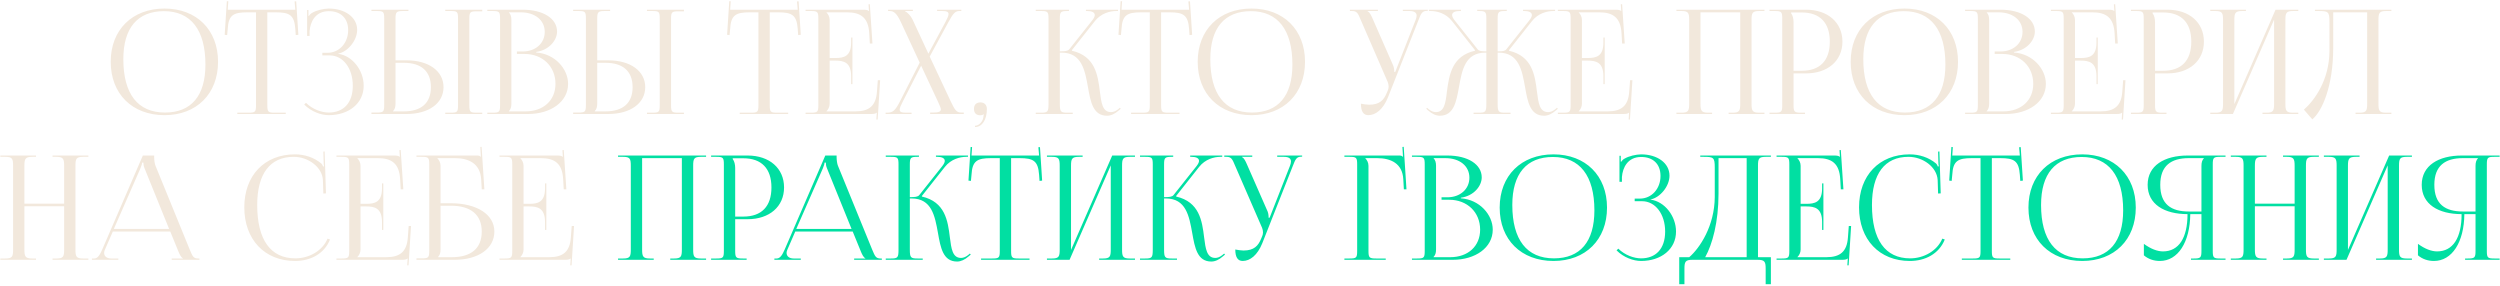
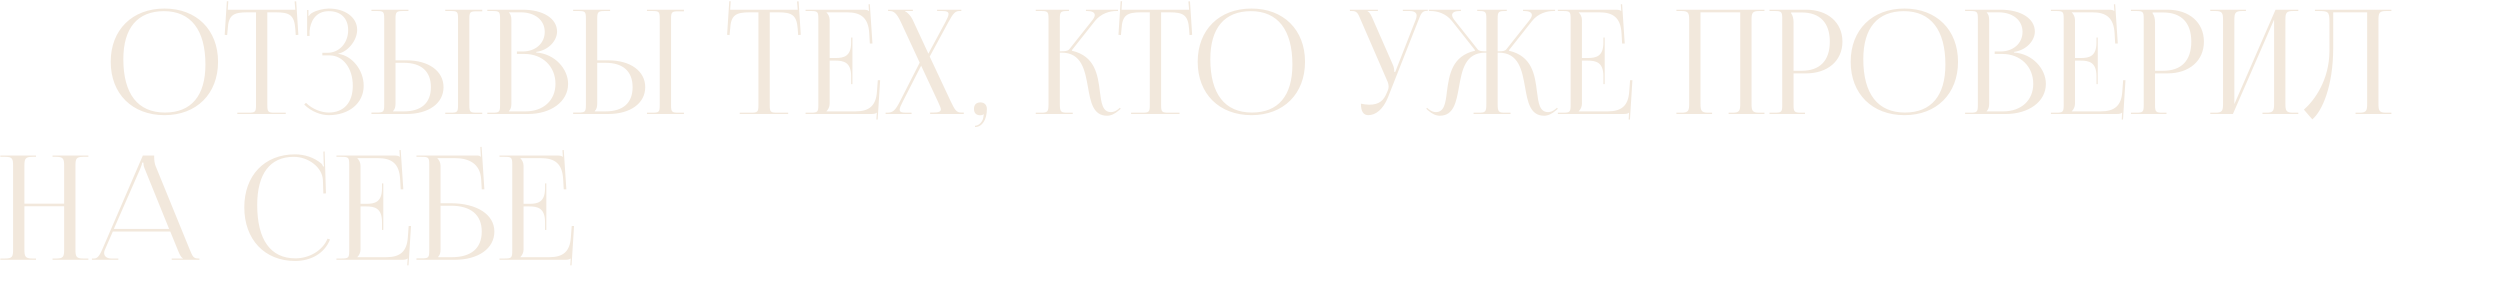
<svg xmlns="http://www.w3.org/2000/svg" width="943" height="108" viewBox="0 0 943 108" fill="none">
  <path d="M62.059 43.438C49.858 43.438 41.761 35.395 41.761 23.304C41.761 11.268 49.858 3.225 62.059 3.225C74.15 3.225 82.247 11.268 82.247 23.304C82.247 35.395 74.15 43.438 62.059 43.438ZM62.223 42.453C72.125 42.453 77.487 36.161 77.487 24.344C77.487 11.268 71.961 4.21 61.84 4.21C51.882 4.21 46.521 10.556 46.521 22.319C46.521 35.45 51.992 42.453 62.223 42.453ZM89.51 43V42.508H93.668C96.294 42.508 96.568 42.234 96.568 39.608V4.648H93.285C88.033 4.648 86.173 5.687 85.899 10.94L85.68 13.237L84.75 13.128L85.571 0.435L86.118 0.49L85.899 3.663H111.394L111.121 0.544L111.723 0.49L112.543 13.128L111.558 13.237L111.394 10.94C111.011 5.687 109.261 4.648 104.008 4.648H100.835V39.608C100.835 42.234 101.109 42.508 103.735 42.508H107.783V43H89.51ZM121.588 20.897V19.912H123.558C127.989 19.912 131.327 16.192 131.327 11.377C131.327 6.727 128.372 4.21 124.05 4.21C118.907 4.21 117.047 8.259 116.774 11.76V13.566H115.843V3.772H116.336V5.961L116.5 6.016C116.719 5.633 117.266 5.085 117.704 4.867C119.454 3.827 122.026 3.28 123.995 3.225C130.068 3.225 134.719 6.453 134.719 11.268C134.719 15.316 131.108 19.584 127.552 20.24V20.295C132.968 21.006 137.181 26.587 137.181 32.331C137.181 39.006 131.545 43.438 123.995 43.438C121.096 43.438 117.43 42.125 114.749 39.444L115.406 38.787C117.868 41.249 121.369 42.453 123.995 42.453C129.466 42.453 133.077 38.951 133.077 32.331C133.077 25.711 129.357 20.897 124.378 20.897H121.588ZM167.954 43V42.508H169.869C172.495 42.508 172.768 42.289 172.768 39.663V7C172.768 4.374 172.495 4.155 169.869 4.155H167.954V3.663H181.905V4.265H179.99C177.364 4.265 177.036 4.484 177.036 7.11V39.663C177.036 42.289 177.364 42.508 179.99 42.508H181.905V43H167.954ZM140.106 43V42.453H142.021C144.647 42.453 144.921 42.179 144.921 39.553V7C144.921 4.374 144.647 4.155 142.021 4.155H140.106V3.663H154.057V4.155H152.142C149.516 4.155 149.188 4.484 149.188 7.11V22.757H153.346C161.717 22.757 167.297 26.806 167.297 32.879C167.297 38.951 161.717 43 153.346 43H140.106ZM149.188 23.687V39.115C149.188 40.374 148.914 41.249 148.258 41.906V42.015H152.306C158.926 42.015 162.537 38.842 162.537 32.879C162.537 26.915 158.926 23.687 152.306 23.687H149.188ZM191.962 42.015H198.199C204.984 42.015 209.525 37.857 209.525 31.62C209.525 25.055 204.655 20.35 197.871 20.35H194.972V19.42H197.16C201.974 19.42 205.476 16.356 205.476 12.034C205.476 7.602 201.81 4.648 196.394 4.648H191.962V4.702C192.619 5.359 192.893 6.289 192.893 7.547V39.115C192.893 40.374 192.619 41.249 191.962 41.906V42.015ZM183.811 43V42.508H185.725C188.352 42.508 188.625 42.234 188.625 39.608V7.055C188.625 4.429 188.352 4.155 185.725 4.155H183.811V3.663H197.16C204.929 3.663 210.126 7 210.126 11.924C210.126 15.043 207.281 18.872 202.248 19.584V19.803C209.36 20.295 214.284 26.04 214.284 31.62C214.284 38.459 207.664 43 199.184 43H183.811ZM244.036 43V42.508H245.951C248.577 42.508 248.851 42.289 248.851 39.663V7C248.851 4.374 248.577 4.155 245.951 4.155H244.036V3.663H257.987V4.265H256.072C253.446 4.265 253.118 4.484 253.118 7.11V39.663C253.118 42.289 253.446 42.508 256.072 42.508H257.987V43H244.036ZM216.188 43V42.453H218.103C220.729 42.453 221.003 42.179 221.003 39.553V7C221.003 4.374 220.729 4.155 218.103 4.155H216.188V3.663H230.139V4.155H228.225C225.598 4.155 225.27 4.484 225.27 7.11V22.757H229.428C237.799 22.757 243.379 26.806 243.379 32.879C243.379 38.951 237.799 43 229.428 43H216.188ZM225.27 23.687V39.115C225.27 40.374 224.997 41.249 224.34 41.906V42.015H228.389C235.009 42.015 238.62 38.842 238.62 32.879C238.62 26.915 235.009 23.687 228.389 23.687H225.27ZM279.021 43V42.508H283.179C285.805 42.508 286.079 42.234 286.079 39.608V4.648H282.796C277.544 4.648 275.684 5.687 275.41 10.94L275.191 13.237L274.261 13.128L275.082 0.435L275.629 0.49L275.41 3.663H300.905L300.632 0.544L301.234 0.49L302.054 13.128L301.069 13.237L300.905 10.94C300.522 5.687 298.772 4.648 293.519 4.648H290.346V39.608C290.346 42.234 290.62 42.508 293.246 42.508H297.294V43H279.021ZM321.536 31.73H321.044V28.721C321.044 23.468 318.199 22.866 315.135 22.866H312.946V39.115C312.946 40.319 312.399 41.304 311.743 41.961V42.015H322.63C327.882 42.015 330.399 39.882 330.782 34.629L331.11 30.252H331.986L331.056 45.079H330.563L330.727 42.508H330.673C330.29 42.891 329.524 43 328.648 43H303.864V42.508H305.779C308.405 42.508 308.679 42.234 308.679 39.608V7.055C308.679 4.429 308.405 4.155 305.779 4.155H303.864V3.663H325.694C326.569 3.663 327.335 3.772 327.718 4.155H327.773L327.609 1.639L328.101 1.584L329.086 16.41H328.101L327.882 12.581C327.554 6.672 324.709 4.648 319.457 4.648H311.743V4.702C312.399 5.359 312.946 6.344 312.946 7.547V21.882H315.135C318.199 21.882 321.044 21.334 321.044 16.082V14.167H321.536V31.73ZM334.052 43V42.508H334.544C336.787 42.508 337.662 41.742 339.468 38.24L346.909 23.632L339.851 8.423C338.21 4.921 337.115 4.155 335.583 4.155H334.982V3.663H344.337V4.155H341.383V4.265C342.149 4.538 343.516 5.906 344.173 7.274L350.191 20.24L356.647 8.259C357.358 6.891 357.796 5.961 357.796 5.304C357.796 4.484 357.085 4.155 355.389 4.155H353.474V3.663H362.611V4.155H361.954C360.313 4.155 359.601 4.921 357.687 8.423L350.684 21.334L358.617 38.24C360.203 41.578 360.805 42.453 362.611 42.453H363.541V43H350.848V42.453H351.997C354.076 42.453 354.896 42.125 354.896 41.194C354.896 40.812 354.404 39.663 353.857 38.459L347.456 24.781L340.562 38.24C339.796 39.717 339.358 40.702 339.358 41.359C339.358 42.289 340.124 42.508 341.985 42.508H343.845V43H334.052ZM367.765 47.432C369.243 47.432 370.61 45.954 370.884 44.422C370.939 44.039 370.993 43.438 371.103 43.219L370.939 43.109C370.774 43.328 370.227 43.492 369.844 43.492C368.258 43.492 367.382 42.672 367.382 41.085C367.382 39.498 368.258 38.623 369.844 38.623C371.322 38.623 372.252 39.608 372.252 41.085C372.252 45.188 370.446 47.924 367.765 47.924V47.432ZM390.686 43V42.508H392.601C395.227 42.508 395.5 42.179 395.5 39.115V7.055C395.5 4.429 395.227 4.155 392.601 4.155H390.686V3.663H403.214V4.155H402.722C400.096 4.155 399.768 4.429 399.768 7.055V19.365C401.737 19.365 402.777 19.256 403.324 18.599L411.968 7.712C412.625 6.891 412.953 6.18 412.953 5.687C412.953 4.648 411.804 4.155 410.108 4.155H409.616V3.663H421.707V4.155H421.05C418.643 4.155 415.306 5.031 413.008 7.93L404.309 18.927L404.363 19.146C413.062 21.17 414.102 28.228 414.868 34.52C415.415 38.842 415.853 42.289 419.081 42.289C419.847 42.289 420.722 42.015 421.707 41.249L422.418 40.647L422.746 41.03L422.035 41.632C420.503 43 418.971 43.657 417.603 43.657C412.296 43.657 411.366 38.459 410.382 32.879C409.233 26.477 408.029 19.857 400.424 19.857H399.768V39.115C399.768 42.179 400.096 42.508 402.722 42.508H404.637V43H390.686ZM426.644 43V42.508H430.802C433.428 42.508 433.702 42.234 433.702 39.608V4.648H430.419C425.167 4.648 423.307 5.687 423.033 10.94L422.814 13.237L421.884 13.128L422.705 0.435L423.252 0.49L423.033 3.663H448.528L448.255 0.544L448.857 0.49L449.677 13.128L448.692 13.237L448.528 10.94C448.145 5.687 446.395 4.648 441.142 4.648H437.969V39.608C437.969 42.234 438.243 42.508 440.869 42.508H444.917V43H426.644ZM472.069 43.438C459.868 43.438 451.771 35.395 451.771 23.304C451.771 11.268 459.868 3.225 472.069 3.225C484.16 3.225 492.257 11.268 492.257 23.304C492.257 35.395 484.16 43.438 472.069 43.438ZM472.233 42.453C482.136 42.453 487.497 36.161 487.497 24.344C487.497 11.268 481.972 4.21 471.85 4.21C461.893 4.21 456.531 10.556 456.531 22.319C456.531 35.45 462.002 42.453 472.233 42.453ZM513.342 39.115C514.108 39.28 515.64 39.498 516.406 39.498C520.454 39.498 521.986 37.693 523.08 35.067L523.518 34.027C523.682 33.645 523.792 33.152 523.792 32.66C523.792 32.112 523.682 31.565 523.463 30.964L513.287 7.547C512.248 5.031 511.865 4.155 510.004 4.155H509.184V3.663H519.743V4.155H515.858V4.265C516.624 4.538 517.226 5.851 517.664 6.836L525.542 24.781C525.871 25.547 525.925 26.751 525.925 27.079V27.189L526.308 27.079L533.968 7.547C534.187 7 534.351 6.398 534.351 5.906C534.351 4.921 533.694 4.155 531.67 4.155H529.153V3.663H538.563V4.101H538.235C536.43 4.101 535.992 5.14 535.062 7.547L523.518 36.763C521.713 41.249 518.922 43.438 516.132 43.438C514.272 43.438 513.342 42.015 513.342 39.115ZM555.831 43V42.508H557.746C560.372 42.508 560.646 42.179 560.646 39.115V19.857H560.263C552.603 19.857 551.454 26.532 550.305 32.933C549.321 38.459 548.336 43.657 543.084 43.657C541.716 43.657 540.184 43 538.652 41.632L537.995 41.03L538.269 40.647L538.98 41.249C539.965 42.015 540.84 42.289 541.606 42.289C544.78 42.289 545.272 38.897 545.764 34.629C546.64 27.954 547.789 21.116 556.324 19.146L556.378 18.927L547.679 7.93C545.381 5.031 542.099 4.155 539.637 4.155H538.98V3.663H551.071V4.155H550.579C548.883 4.155 547.734 4.648 547.734 5.687C547.734 6.18 548.062 6.891 548.719 7.712L557.363 18.599C557.855 19.256 558.895 19.365 560.646 19.365V7.055C560.646 4.429 560.372 4.155 557.746 4.155H557.199V3.663H568.36V4.155H567.868C565.241 4.155 564.913 4.429 564.913 7.055V19.365C566.828 19.365 567.649 19.256 568.196 18.599L576.84 7.712C577.497 6.891 577.825 6.18 577.825 5.687C577.825 4.648 576.676 4.155 574.98 4.155H574.488V3.663H586.579V4.155H585.922C583.515 4.155 580.177 5.031 577.88 7.93L569.181 18.927L569.235 19.146C577.88 21.17 578.974 28.173 579.74 34.575C580.287 38.897 580.725 42.289 583.953 42.289C584.718 42.289 585.594 42.015 586.579 41.249L587.29 40.647L587.618 41.03L586.907 41.632C585.375 43 583.843 43.657 582.475 43.657C577.168 43.657 576.238 38.459 575.253 32.879C574.105 26.477 572.901 19.857 565.296 19.857H564.913V39.115C564.913 42.234 565.241 42.508 567.868 42.508H569.782V43H555.831ZM605.295 31.73H604.802V28.721C604.802 23.468 601.957 22.866 598.894 22.866H596.705V39.115C596.705 40.319 596.158 41.304 595.502 41.961V42.015H606.389C611.641 42.015 614.158 39.882 614.541 34.629L614.869 30.252H615.745L614.814 45.079H614.322L614.486 42.508H614.432C614.049 42.891 613.283 43 612.407 43H587.623V42.508H589.538C592.164 42.508 592.438 42.234 592.438 39.608V7.055C592.438 4.429 592.164 4.155 589.538 4.155H587.623V3.663H609.453C610.328 3.663 611.094 3.772 611.477 4.155H611.532L611.368 1.639L611.86 1.584L612.845 16.41H611.86L611.641 12.581C611.313 6.672 608.468 4.648 603.216 4.648H595.502V4.702C596.158 5.359 596.705 6.344 596.705 7.547V21.882H598.894C601.957 21.882 604.802 21.334 604.802 16.082V14.167H605.295V31.73ZM632.343 43V42.508H634.258C636.884 42.508 637.157 41.742 637.157 39.115V7.547C637.157 4.921 636.884 4.155 634.258 4.155H632.343V3.663H665.552V4.155H663.583C660.957 4.155 660.683 4.921 660.683 7.547V39.115C660.683 41.742 660.957 42.508 663.583 42.508H665.552V43H652.039V42.508H653.516C656.142 42.508 656.416 41.742 656.416 39.115V4.648H641.425V39.115C641.425 41.742 641.753 42.508 644.379 42.508H645.802V43H632.343ZM675.597 4.702V4.976C676.254 5.851 676.527 7.11 676.527 8.368V26.696H679.591C686.485 26.696 690.205 22.866 690.205 15.699C690.205 8.587 686.485 4.702 679.591 4.702H675.597ZM667.445 43V42.508H669.36C671.986 42.508 672.26 42.234 672.26 39.608V7.055C672.26 4.429 671.986 4.155 669.36 4.155H667.445V3.663H681.233C689.439 3.663 694.965 8.477 694.965 15.699C694.965 22.921 689.439 27.681 681.233 27.681H676.527V39.608C676.527 42.234 676.856 42.508 679.482 42.508H680.85V43H667.445ZM718.374 43.438C706.174 43.438 698.077 35.395 698.077 23.304C698.077 11.268 706.174 3.225 718.374 3.225C730.465 3.225 738.563 11.268 738.563 23.304C738.563 35.395 730.465 43.438 718.374 43.438ZM718.538 42.453C728.441 42.453 733.803 36.161 733.803 24.344C733.803 11.268 728.277 4.21 718.156 4.21C708.198 4.21 702.836 10.556 702.836 22.319C702.836 35.45 708.308 42.453 718.538 42.453ZM749.382 42.015H755.619C762.403 42.015 766.944 37.857 766.944 31.62C766.944 25.055 762.075 20.35 755.291 20.35H752.391V19.42H754.58C759.394 19.42 762.896 16.356 762.896 12.034C762.896 7.602 759.23 4.648 753.814 4.648H749.382V4.702C750.039 5.359 750.312 6.289 750.312 7.547V39.115C750.312 40.374 750.039 41.249 749.382 41.906V42.015ZM741.23 43V42.508H743.145C745.771 42.508 746.045 42.234 746.045 39.608V7.055C746.045 4.429 745.771 4.155 743.145 4.155H741.23V3.663H754.58C762.349 3.663 767.546 7 767.546 11.924C767.546 15.043 764.701 18.872 759.668 19.584V19.803C766.78 20.295 771.704 26.04 771.704 31.62C771.704 38.459 765.084 43 756.604 43H741.23ZM791.28 31.73H790.787V28.721C790.787 23.468 787.942 22.866 784.878 22.866H782.69V39.115C782.69 40.319 782.143 41.304 781.486 41.961V42.015H792.374C797.626 42.015 800.143 39.882 800.526 34.629L800.854 30.252H801.729L800.799 45.079H800.307L800.471 42.508H800.416C800.033 42.891 799.267 43 798.392 43H773.608V42.508H775.523C778.149 42.508 778.423 42.234 778.423 39.608V7.055C778.423 4.429 778.149 4.155 775.523 4.155H773.608V3.663H795.438C796.313 3.663 797.079 3.772 797.462 4.155H797.517L797.352 1.639L797.845 1.584L798.83 16.41H797.845L797.626 12.581C797.298 6.672 794.453 4.648 789.201 4.648H781.486V4.702C782.143 5.359 782.69 6.344 782.69 7.547V21.882H784.878C787.942 21.882 790.787 21.334 790.787 16.082V14.167H791.28V31.73ZM811.947 4.702V4.976C812.603 5.851 812.877 7.11 812.877 8.368V26.696H815.941C822.834 26.696 826.555 22.866 826.555 15.699C826.555 8.587 822.834 4.702 815.941 4.702H811.947ZM803.795 43V42.508H805.71C808.336 42.508 808.61 42.234 808.61 39.608V7.055C808.61 4.429 808.336 4.155 805.71 4.155H803.795V3.663H817.582C825.789 3.663 831.315 8.477 831.315 15.699C831.315 22.921 825.789 27.681 817.582 27.681H812.877V39.608C812.877 42.234 813.205 42.508 815.831 42.508H817.199V43H803.795ZM833.715 43V42.508H835.63C838.256 42.508 838.53 41.742 838.53 39.115V7.547C838.53 4.921 838.256 4.155 835.63 4.155H833.715V3.663H847.174V4.155H845.751C843.125 4.155 842.797 4.921 842.797 7.547V39.28L858.335 3.663H866.924V4.155H864.955C862.329 4.155 862.055 4.921 862.055 7.547V39.115C862.055 41.742 862.329 42.508 864.955 42.508H866.924V43H853.411V42.508H854.888C857.514 42.508 857.788 41.742 857.788 39.115V7.383L842.25 43H833.715ZM873.194 3.663H877.9H892.89H902.027V4.155H900.057C897.431 4.155 897.158 4.921 897.158 7.547V39.115C897.158 41.742 897.431 42.508 900.057 42.508H902.027V43H888.513V42.508H889.991C892.617 42.508 892.89 41.742 892.89 39.115V4.648H880.088V17.997C880.088 32.605 875.875 41.961 872.21 45.024L869.036 41.359C873.03 37.857 878.611 30.198 878.666 19.31V8.204C878.666 4.374 878.228 4.155 874.398 4.155H873.194V3.663ZM0.123 98V97.508H2.038C4.664 97.508 4.938 96.742 4.938 94.115V62.547C4.938 59.921 4.664 59.155 2.038 59.155H0.123V58.663H13.582V59.155H12.16C9.534 59.155 9.205 59.921 9.205 62.547V76.827H24.196V62.547C24.196 59.921 23.868 59.155 21.242 59.155H19.819V58.663H33.333V59.155H31.363C28.737 59.155 28.463 59.921 28.463 62.547V94.115C28.463 96.742 28.737 97.508 31.363 97.508H33.333V98H19.819V97.508H21.296C23.922 97.508 24.196 96.742 24.196 94.115V77.812H9.205V94.115C9.205 96.742 9.534 97.508 12.16 97.508H13.582V98H0.123ZM34.679 98V97.508H35.554C36.922 97.508 37.742 95.976 38.563 94.115L53.882 58.663H58.15V59.319C58.15 60.414 58.368 61.836 58.642 62.493L71.554 94.115C72.648 96.742 72.976 97.508 74.782 97.508H75.219V98H64.77V97.508H68.982V97.398C68.271 97.125 67.669 95.757 67.286 94.827L64.222 87.331H42.557L39.603 94.115C39.384 94.608 39.274 94.991 39.274 95.374C39.274 96.687 40.314 97.508 41.955 97.508H44.636V98H34.679ZM42.94 86.347H63.785L54.539 63.532C54.156 62.657 54.101 61.946 54.101 61.344H53.609C53.609 61.672 53.444 62.383 52.952 63.532L42.94 86.347ZM92.149 78.195C92.149 66.213 99.754 58.225 111.243 58.225C114.909 58.225 118.465 59.374 121.255 61.727C121.529 62 121.748 62.438 121.857 62.821L122.24 62.712C122.131 62.274 122.076 61.727 122.076 61.125L121.966 57.186L122.459 57.131L122.951 72.942L121.966 72.997L121.802 67.909C121.529 62.985 116.222 59.155 110.805 59.155C101.833 59.155 97.018 65.556 97.018 77.319C97.018 90.45 102.052 97.453 111.407 97.453C116.605 97.453 121.638 94.608 123.553 90.012L124.483 90.341C122.295 95.812 117.042 98.438 111.298 98.438C99.808 98.438 92.149 90.341 92.149 78.195ZM144.581 86.73H144.088V83.721C144.088 78.468 141.243 77.866 138.18 77.866H135.991V94.115C135.991 95.319 135.444 96.304 134.788 96.96V97.015H145.675C150.927 97.015 153.444 94.882 153.827 89.629L154.155 85.252H155.031L154.1 100.079H153.608L153.772 97.508H153.717C153.334 97.891 152.569 98 151.693 98H126.909V97.508H128.824C131.45 97.508 131.724 97.234 131.724 94.608V62.055C131.724 59.429 131.45 59.155 128.824 59.155H126.909V58.663H148.739C149.614 58.663 150.38 58.772 150.763 59.155H150.818L150.654 56.639L151.146 56.584L152.131 71.41H151.146L150.927 67.581C150.599 61.672 147.754 59.648 142.502 59.648H134.788V59.702C135.444 60.359 135.991 61.344 135.991 62.547V76.882H138.18C141.243 76.882 144.088 76.335 144.088 71.082V69.167H144.581V86.73ZM157.096 98V97.453H159.011C161.637 97.453 161.911 97.179 161.911 94.553V62.055C161.911 59.429 161.637 59.155 159.011 59.155H157.096V58.663H179.856C180.731 58.663 180.95 58.772 181.333 59.155H181.388L181.169 55.435L181.661 55.38L182.701 71.41H181.716L181.497 67.581C181.114 61.727 176.847 59.648 171.595 59.648H164.975V59.702C165.631 60.359 166.178 61.344 166.178 62.547V76.663H170.008C179.911 76.663 186.476 80.93 186.476 87.331C186.476 93.733 180.458 98 171.43 98H157.096ZM166.178 77.593V94.115C166.178 95.374 165.905 96.249 165.248 96.906V97.015H170.391C177.722 97.015 181.716 93.678 181.716 87.331C181.716 81.04 177.613 77.593 170.063 77.593H166.178ZM206.077 86.73H205.585V83.721C205.585 78.468 202.74 77.866 199.676 77.866H197.487V94.115C197.487 95.319 196.94 96.304 196.284 96.96V97.015H207.171C212.423 97.015 214.94 94.882 215.323 89.629L215.651 85.252H216.527L215.597 100.079H215.104L215.268 97.508H215.214C214.831 97.891 214.065 98 213.189 98H188.405V97.508H190.32C192.946 97.508 193.22 97.234 193.22 94.608V62.055C193.22 59.429 192.946 59.155 190.32 59.155H188.405V58.663H210.235C211.11 58.663 211.876 58.772 212.259 59.155H212.314L212.15 56.639L212.642 56.584L213.627 71.41H212.642L212.423 67.581C212.095 61.672 209.25 59.648 203.998 59.648H196.284V59.702C196.94 60.359 197.487 61.344 197.487 62.547V76.882H199.676C202.74 76.882 205.585 76.335 205.585 71.082V69.167H206.077V86.73Z" fill="#F2E8DC" />
-   <path d="M233.125 98V97.508H235.04C237.666 97.508 237.94 96.742 237.94 94.115V62.547C237.94 59.921 237.666 59.155 235.04 59.155H233.125V58.663H266.334V59.155H264.365C261.739 59.155 261.465 59.921 261.465 62.547V94.115C261.465 96.742 261.739 97.508 264.365 97.508H266.334V98H252.821V97.508H254.298C256.924 97.508 257.198 96.742 257.198 94.115V59.648H242.207V94.115C242.207 96.742 242.535 97.508 245.161 97.508H246.584V98H233.125ZM276.38 59.702V59.976C277.036 60.851 277.31 62.11 277.31 63.368V81.696H280.373C287.267 81.696 290.987 77.866 290.987 70.699C290.987 63.587 287.267 59.702 280.373 59.702H276.38ZM268.228 98V97.508H270.142C272.769 97.508 273.042 97.234 273.042 94.608V62.055C273.042 59.429 272.769 59.155 270.142 59.155H268.228V58.663H282.015C290.221 58.663 295.747 63.477 295.747 70.699C295.747 77.921 290.221 82.681 282.015 82.681H277.31V94.608C277.31 97.234 277.638 97.508 280.264 97.508H281.632V98H268.228ZM292.097 98V97.508H292.973C294.34 97.508 295.161 95.976 295.982 94.115L311.301 58.663H315.568V59.319C315.568 60.414 315.787 61.836 316.061 62.493L328.972 94.115C330.067 96.742 330.395 97.508 332.2 97.508H332.638V98H322.188V97.508H326.401V97.398C325.69 97.125 325.088 95.757 324.705 94.827L321.641 87.331H299.976L297.021 94.115C296.802 94.608 296.693 94.991 296.693 95.374C296.693 96.687 297.733 97.508 299.374 97.508H302.055V98H292.097ZM300.359 86.347H321.203L311.957 63.532C311.574 62.657 311.52 61.946 311.52 61.344H311.027C311.027 61.672 310.863 62.383 310.371 63.532L300.359 86.347ZM334.105 98V97.508H336.02C338.646 97.508 338.919 97.179 338.919 94.115V62.055C338.919 59.429 338.646 59.155 336.02 59.155H334.105V58.663H346.634V59.155H346.141C343.515 59.155 343.187 59.429 343.187 62.055V74.365C345.157 74.365 346.196 74.255 346.743 73.599L355.387 62.712C356.044 61.891 356.372 61.18 356.372 60.687C356.372 59.648 355.223 59.155 353.527 59.155H353.035V58.663H365.126V59.155H364.469C362.062 59.155 358.725 60.031 356.427 62.93L347.728 73.927L347.783 74.146C356.482 76.17 357.521 83.228 358.287 89.52C358.834 93.842 359.272 97.289 362.5 97.289C363.266 97.289 364.141 97.015 365.126 96.249L365.837 95.647L366.165 96.03L365.454 96.632C363.922 98 362.39 98.656 361.023 98.656C355.716 98.656 354.786 93.459 353.801 87.879C352.652 81.477 351.448 74.857 343.843 74.857H343.187V94.115C343.187 97.179 343.515 97.508 346.141 97.508H348.056V98H334.105ZM370.063 98V97.508H374.221C376.847 97.508 377.121 97.234 377.121 94.608V59.648H373.838C368.586 59.648 366.726 60.687 366.452 65.939L366.233 68.237L365.303 68.128L366.124 55.435L366.671 55.49L366.452 58.663H391.948L391.674 55.544L392.276 55.49L393.096 68.128L392.112 68.237L391.948 65.939C391.565 60.687 389.814 59.648 384.562 59.648H381.388V94.608C381.388 97.234 381.662 97.508 384.288 97.508H388.337V98H370.063ZM394.907 98V97.508H396.821C399.448 97.508 399.721 96.742 399.721 94.115V62.547C399.721 59.921 399.448 59.155 396.821 59.155H394.907V58.663H408.365V59.155H406.943C404.317 59.155 403.989 59.921 403.989 62.547V94.28L419.526 58.663H428.116V59.155H426.146C423.52 59.155 423.247 59.921 423.247 62.547V94.115C423.247 96.742 423.52 97.508 426.146 97.508H428.116V98H414.602V97.508H416.08C418.706 97.508 418.979 96.742 418.979 94.115V62.383L403.441 98H394.907ZM430.009 98V97.508H431.924C434.55 97.508 434.824 97.179 434.824 94.115V62.055C434.824 59.429 434.55 59.155 431.924 59.155H430.009V58.663H442.538V59.155H442.045C439.419 59.155 439.091 59.429 439.091 62.055V74.365C441.061 74.365 442.1 74.255 442.647 73.599L451.292 62.712C451.948 61.891 452.276 61.18 452.276 60.687C452.276 59.648 451.127 59.155 449.431 59.155H448.939V58.663H461.03V59.155H460.374C457.966 59.155 454.629 60.031 452.331 62.93L443.632 73.927L443.687 74.146C452.386 76.17 453.425 83.228 454.191 89.52C454.738 93.842 455.176 97.289 458.404 97.289C459.17 97.289 460.045 97.015 461.03 96.249L461.741 95.647L462.07 96.03L461.358 96.632C459.827 98 458.295 98.656 456.927 98.656C451.62 98.656 450.69 93.459 449.705 87.879C448.556 81.477 447.352 74.857 439.748 74.857H439.091V94.115C439.091 97.179 439.419 97.508 442.045 97.508H443.96V98H430.009ZM465.951 94.115C466.717 94.28 468.249 94.499 469.015 94.499C473.063 94.499 474.595 92.693 475.689 90.067L476.127 89.027C476.291 88.644 476.4 88.152 476.4 87.66C476.4 87.112 476.291 86.565 476.072 85.964L465.896 62.547C464.856 60.031 464.474 59.155 462.613 59.155H461.793V58.663H472.352V59.155H468.467V59.265C469.233 59.538 469.835 60.851 470.273 61.836L478.151 79.781C478.479 80.547 478.534 81.751 478.534 82.079V82.189L478.917 82.079L486.577 62.547C486.796 62 486.96 61.398 486.96 60.906C486.96 59.921 486.303 59.155 484.279 59.155H481.762V58.663H491.172V59.101H490.844C489.039 59.101 488.601 60.14 487.671 62.547L476.127 91.763C474.321 96.249 471.531 98.438 468.741 98.438C466.881 98.438 465.951 97.015 465.951 94.115ZM507.106 98V97.508H509.021C511.647 97.508 511.921 97.234 511.921 94.608V62.055C511.921 59.429 511.647 59.155 509.021 59.155H507.106V58.663H527.678C528.553 58.663 528.772 58.772 529.155 59.155H529.21L528.991 55.435L529.483 55.38L530.523 71.41H529.538L529.319 67.581C528.991 61.672 524.669 59.648 519.416 59.648H514.985V59.702C515.641 60.359 516.188 61.344 516.188 62.547V94.608C516.188 97.234 516.517 97.508 519.143 97.508H522.699V98H507.106ZM540.744 97.015H546.981C553.765 97.015 558.306 92.857 558.306 86.62C558.306 80.055 553.437 75.35 546.653 75.35H543.753V74.42H545.941C550.756 74.42 554.257 71.356 554.257 67.034C554.257 62.602 550.592 59.648 545.175 59.648H540.744V59.702C541.4 60.359 541.674 61.289 541.674 62.547V94.115C541.674 95.374 541.4 96.249 540.744 96.906V97.015ZM532.592 98V97.508H534.507C537.133 97.508 537.406 97.234 537.406 94.608V62.055C537.406 59.429 537.133 59.155 534.507 59.155H532.592V58.663H545.941C553.71 58.663 558.908 62 558.908 66.924C558.908 70.043 556.063 73.873 551.029 74.584V74.803C558.142 75.295 563.066 81.04 563.066 86.62C563.066 93.459 556.446 98 547.966 98H532.592ZM585.978 98.438C573.778 98.438 565.681 90.395 565.681 78.304C565.681 66.268 573.778 58.225 585.978 58.225C598.07 58.225 606.167 66.268 606.167 78.304C606.167 90.395 598.07 98.438 585.978 98.438ZM586.143 97.453C596.045 97.453 601.407 91.161 601.407 79.344C601.407 66.268 595.881 59.21 585.76 59.21C575.802 59.21 570.441 65.556 570.441 77.319C570.441 90.45 575.912 97.453 586.143 97.453ZM616.603 75.897V74.912H618.573C623.004 74.912 626.342 71.192 626.342 66.377C626.342 61.727 623.387 59.21 619.065 59.21C613.922 59.21 612.062 63.259 611.789 66.76V68.566H610.859V58.772H611.351V60.961L611.515 61.016C611.734 60.633 612.281 60.085 612.719 59.867C614.47 58.827 617.041 58.28 619.011 58.225C625.083 58.225 629.734 61.453 629.734 66.268C629.734 70.316 626.123 74.584 622.567 75.24V75.295C627.983 76.006 632.196 81.587 632.196 87.331C632.196 94.006 626.561 98.438 619.011 98.438C616.111 98.438 612.445 97.125 609.764 94.444L610.421 93.787C612.883 96.249 616.384 97.453 619.011 97.453C624.482 97.453 628.093 93.951 628.093 87.331C628.093 80.711 624.372 75.897 619.394 75.897H616.603ZM633.403 97.015H637.178C641.171 93.568 646.752 85.198 646.807 74.31V63.204C646.807 59.374 646.369 59.155 642.539 59.155H641.336V58.663H667.98V59.155H666.01C663.384 59.155 663.111 59.921 663.111 62.547V97.015H667.98V107.191H666.01V101.392C666.01 98.766 665.682 98 663.056 98H638.327C635.7 98 635.372 98.766 635.372 101.392V107.191H633.403V97.015ZM643.196 97.015H658.843V59.648H648.229V72.997C648.229 83.885 645.877 92.201 643.196 97.015ZM687.788 86.73H687.296V83.721C687.296 78.468 684.451 77.866 681.387 77.866H679.199V94.115C679.199 95.319 678.652 96.304 677.995 96.96V97.015H688.883C694.135 97.015 696.652 94.882 697.035 89.629L697.363 85.252H698.238L697.308 100.079H696.816L696.98 97.508H696.925C696.542 97.891 695.776 98 694.901 98H670.117V97.508H672.032C674.658 97.508 674.931 97.234 674.931 94.608V62.055C674.931 59.429 674.658 59.155 672.032 59.155H670.117V58.663H691.946C692.822 58.663 693.588 58.772 693.971 59.155H694.025L693.861 56.639L694.354 56.584L695.339 71.41H694.354L694.135 67.581C693.807 61.672 690.962 59.648 685.709 59.648H677.995V59.702C678.652 60.359 679.199 61.344 679.199 62.547V76.882H681.387C684.451 76.882 687.296 76.335 687.296 71.082V69.167H687.788V86.73ZM701.234 78.195C701.234 66.213 708.839 58.225 720.328 58.225C723.994 58.225 727.55 59.374 730.34 61.727C730.614 62 730.833 62.438 730.942 62.821L731.325 62.712C731.216 62.274 731.161 61.727 731.161 61.125L731.051 57.186L731.544 57.131L732.036 72.942L731.051 72.997L730.887 67.909C730.614 62.985 725.307 59.155 719.89 59.155C710.918 59.155 706.103 65.556 706.103 77.319C706.103 90.45 711.137 97.453 720.492 97.453C725.69 97.453 730.723 94.608 732.638 90.012L733.568 90.341C731.38 95.812 726.128 98.438 720.383 98.438C708.894 98.438 701.234 90.341 701.234 78.195ZM740.002 98V97.508H744.16C746.786 97.508 747.06 97.234 747.06 94.608V59.648H743.777C738.525 59.648 736.665 60.687 736.391 65.939L736.172 68.237L735.242 68.128L736.063 55.435L736.61 55.49L736.391 58.663H761.887L761.613 55.544L762.215 55.49L763.036 68.128L762.051 68.237L761.887 65.939C761.504 60.687 759.753 59.648 754.501 59.648H751.327V94.608C751.327 97.234 751.601 97.508 754.227 97.508H758.276V98H740.002ZM785.427 98.438C773.227 98.438 765.129 90.395 765.129 78.304C765.129 66.268 773.227 58.225 785.427 58.225C797.518 58.225 805.615 66.268 805.615 78.304C805.615 90.395 797.518 98.438 785.427 98.438ZM785.591 97.453C795.494 97.453 800.856 91.161 800.856 79.344C800.856 66.268 795.33 59.21 785.208 59.21C775.251 59.21 769.889 65.556 769.889 77.319C769.889 90.45 775.36 97.453 785.591 97.453ZM826.447 98V97.508H827.432C830.058 97.508 830.386 97.234 830.386 94.608V80.766H826.173C826.064 91.38 821.523 98.438 814.684 98.438C812.441 98.438 810.307 97.726 808.666 96.304V91.982C811.292 93.897 813.754 94.827 815.888 94.827C821.851 94.827 825.134 89.739 825.134 80.766C816.38 80.766 810.088 77.046 810.088 69.715C810.088 62.438 816.435 58.663 825.189 58.663H839.468V59.155H837.553C834.927 59.155 834.654 59.429 834.654 62.055V94.608C834.654 97.234 834.927 97.508 837.553 97.508H839.468V98H826.447ZM830.386 79.781V62.547C830.386 61.289 830.66 60.359 831.316 59.702V59.648H825.626C818.952 59.648 814.848 62.493 814.848 69.715C814.848 77.046 818.952 79.781 825.626 79.781H830.386ZM841.462 98V97.508H843.377C846.003 97.508 846.277 96.742 846.277 94.115V62.547C846.277 59.921 846.003 59.155 843.377 59.155H841.462V58.663H854.921V59.155H853.499C850.872 59.155 850.544 59.921 850.544 62.547V76.827H865.535V62.547C865.535 59.921 865.207 59.155 862.581 59.155H861.158V58.663H874.672V59.155H872.702C870.076 59.155 869.802 59.921 869.802 62.547V94.115C869.802 96.742 870.076 97.508 872.702 97.508H874.672V98H861.158V97.508H862.635C865.261 97.508 865.535 96.742 865.535 94.115V77.812H850.544V94.115C850.544 96.742 850.872 97.508 853.499 97.508H854.921V98H841.462ZM876.565 98V97.508H878.48C881.106 97.508 881.379 96.742 881.379 94.115V62.547C881.379 59.921 881.106 59.155 878.48 59.155H876.565V58.663H890.024V59.155H888.601C885.975 59.155 885.647 59.921 885.647 62.547V94.28L901.185 58.663H909.774V59.155H907.805C905.178 59.155 904.905 59.921 904.905 62.547V94.115C904.905 96.742 905.178 97.508 907.805 97.508H909.774V98H896.261V97.508H897.738C900.364 97.508 900.637 96.742 900.637 94.115V62.383L885.1 98H876.565ZM929.831 98V97.508H930.816C933.442 97.508 933.77 97.234 933.77 94.608V80.766H929.558C929.448 91.38 924.907 98.438 918.068 98.438C915.825 98.438 913.691 97.726 912.05 96.304V91.982C914.676 93.897 917.138 94.827 919.272 94.827C925.235 94.827 928.518 89.739 928.518 80.766C919.764 80.766 913.473 77.046 913.473 69.715C913.473 62.438 919.819 58.663 928.573 58.663H942.852V59.155H940.937C938.311 59.155 938.038 59.429 938.038 62.055V94.608C938.038 97.234 938.311 97.508 940.937 97.508H942.852V98H929.831ZM933.77 79.781V62.547C933.77 61.289 934.044 60.359 934.7 59.702V59.648H929.01C922.336 59.648 918.232 62.493 918.232 69.715C918.232 77.046 922.336 79.781 929.01 79.781H933.77Z" fill="#01DFA2" />
</svg>